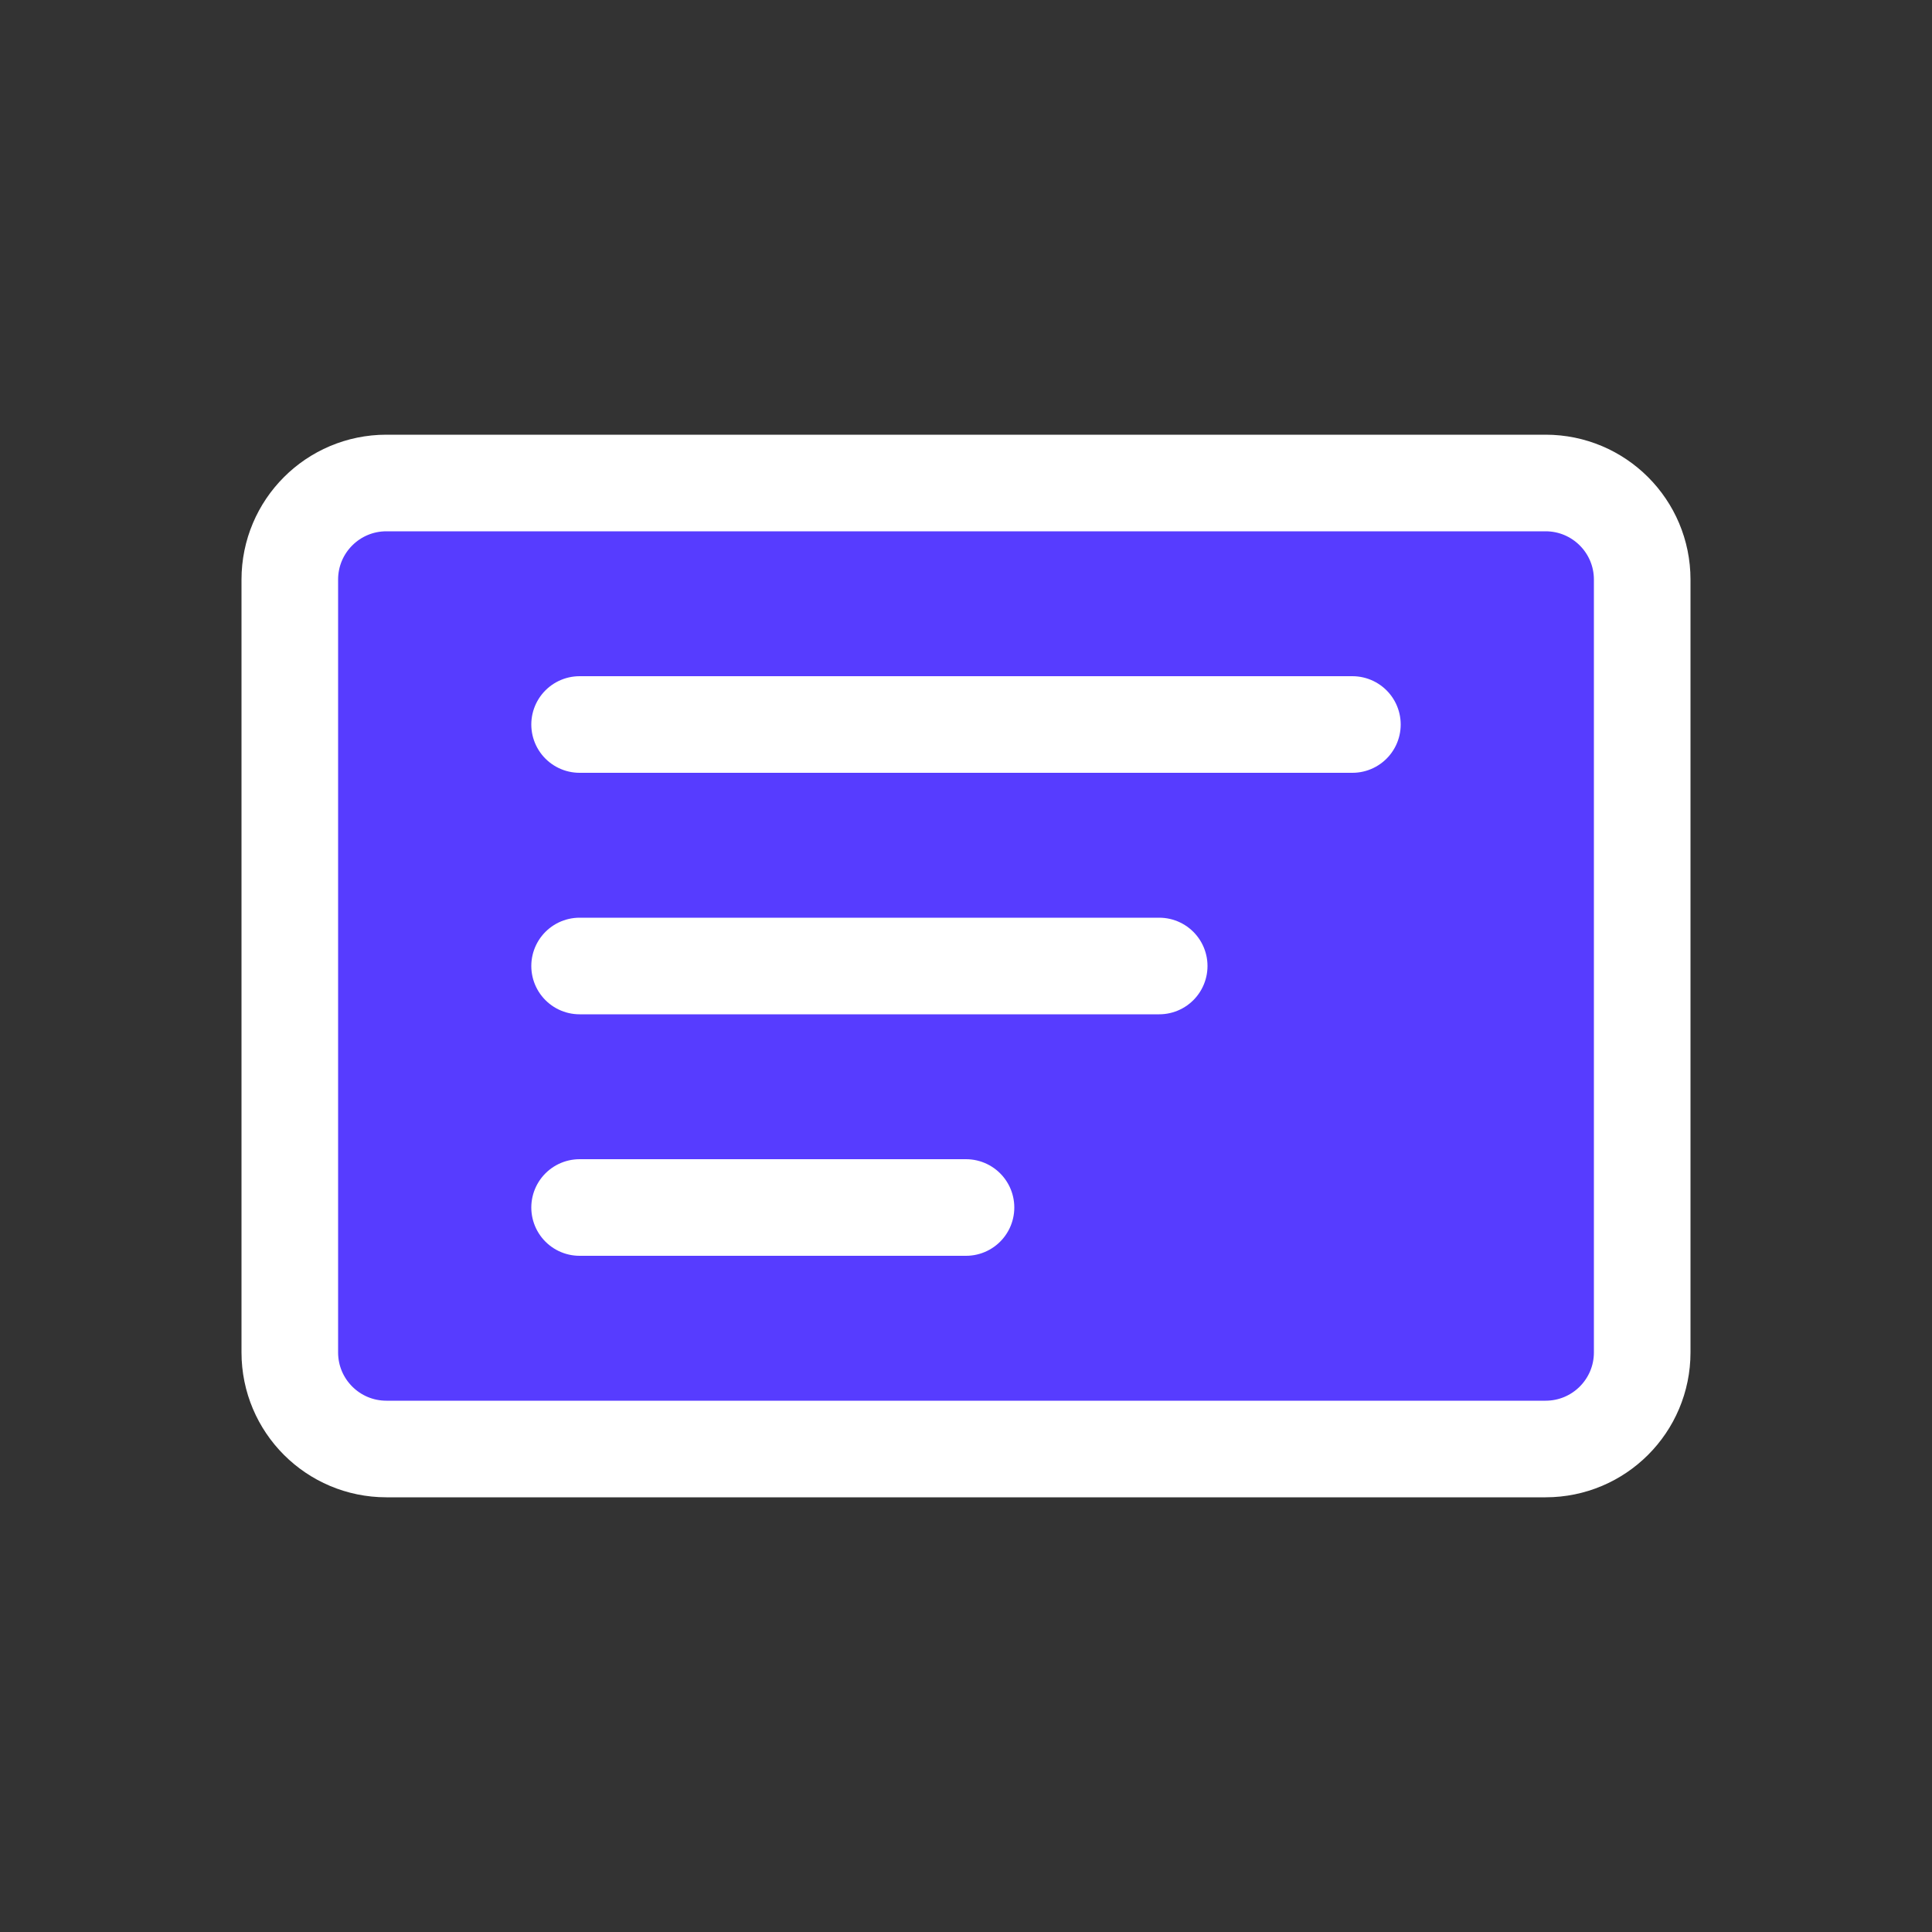
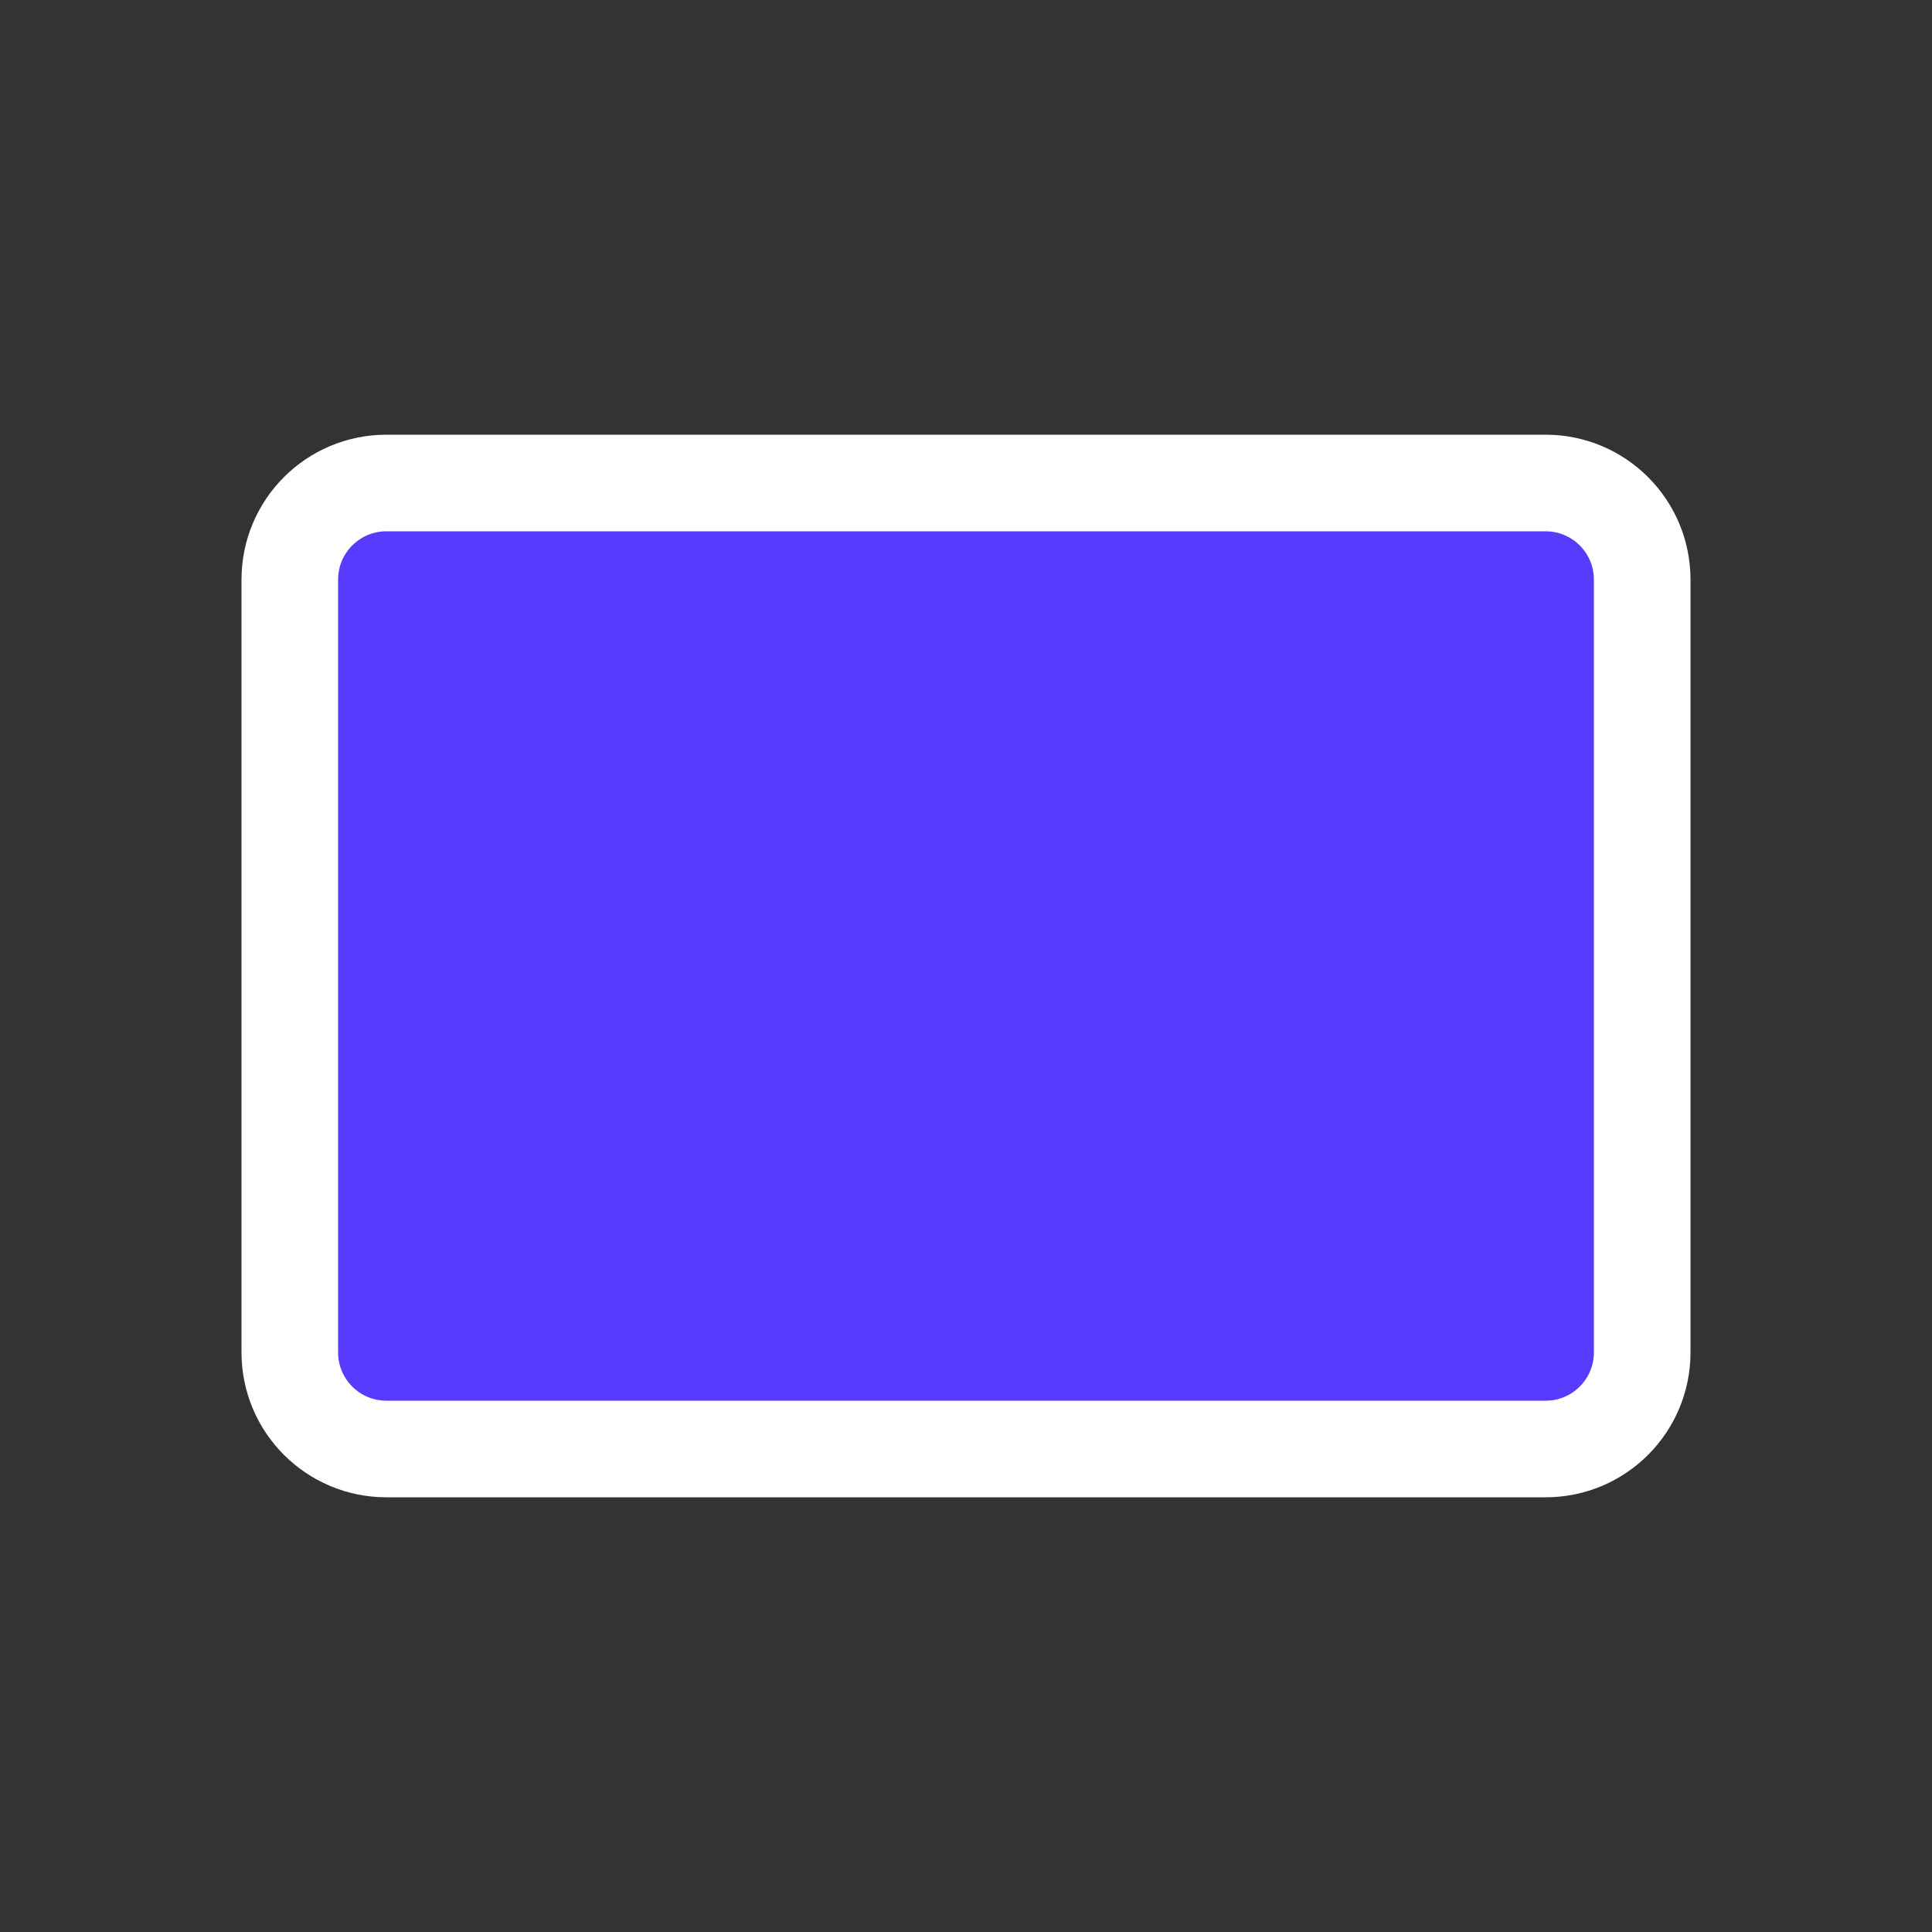
<svg xmlns="http://www.w3.org/2000/svg" width="600" height="600" viewBox="0 0 40 40" fill="#573CFF">
  <rect x="0" y="0" width="40" height="40" fill="#333333" stroke="none" />
  <path d="M32 10H8C6.895 10 6 10.895 6 12V28C6 29.105 6.895 30 8 30H32C33.105 30 34 29.105 34 28V12C34 10.895 33.105 10 32 10Z" stroke="white" stroke-width="2" stroke-linecap="round" stroke-linejoin="round" />
-   <path d="M12 15H28M12 20H24M12 25H20" stroke="white" stroke-width="2" stroke-linecap="round" stroke-linejoin="round" />
</svg>